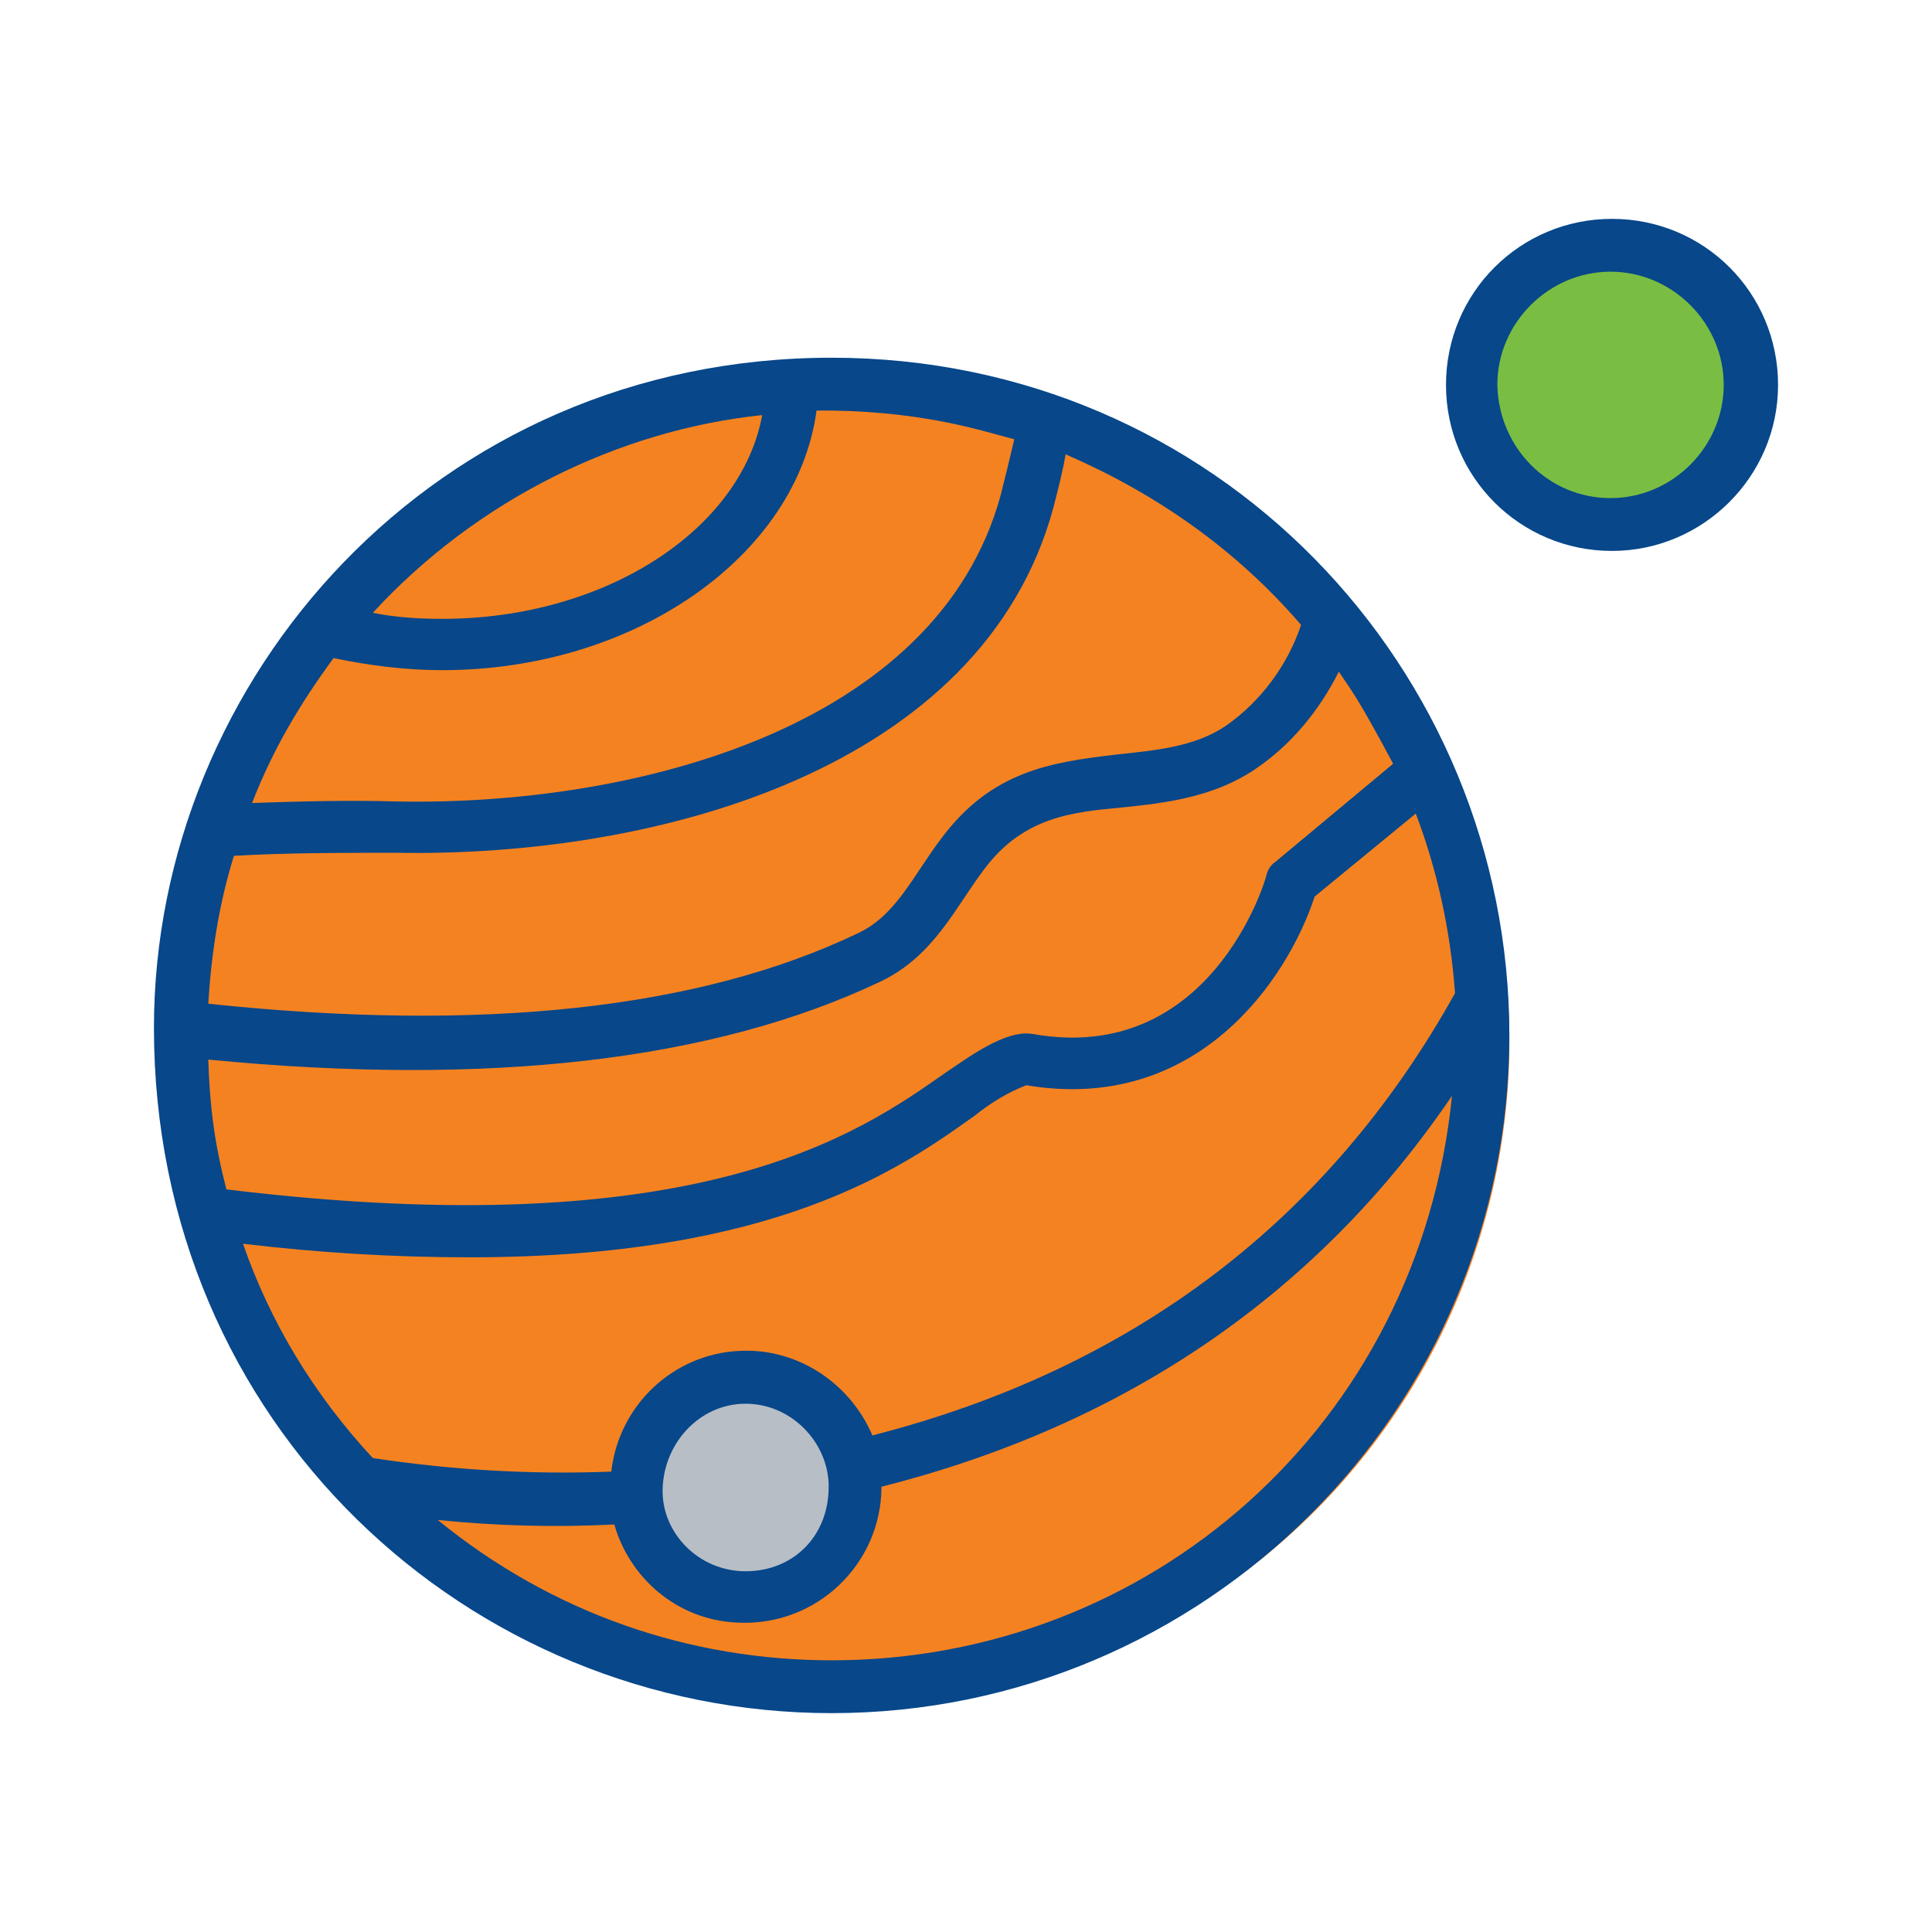
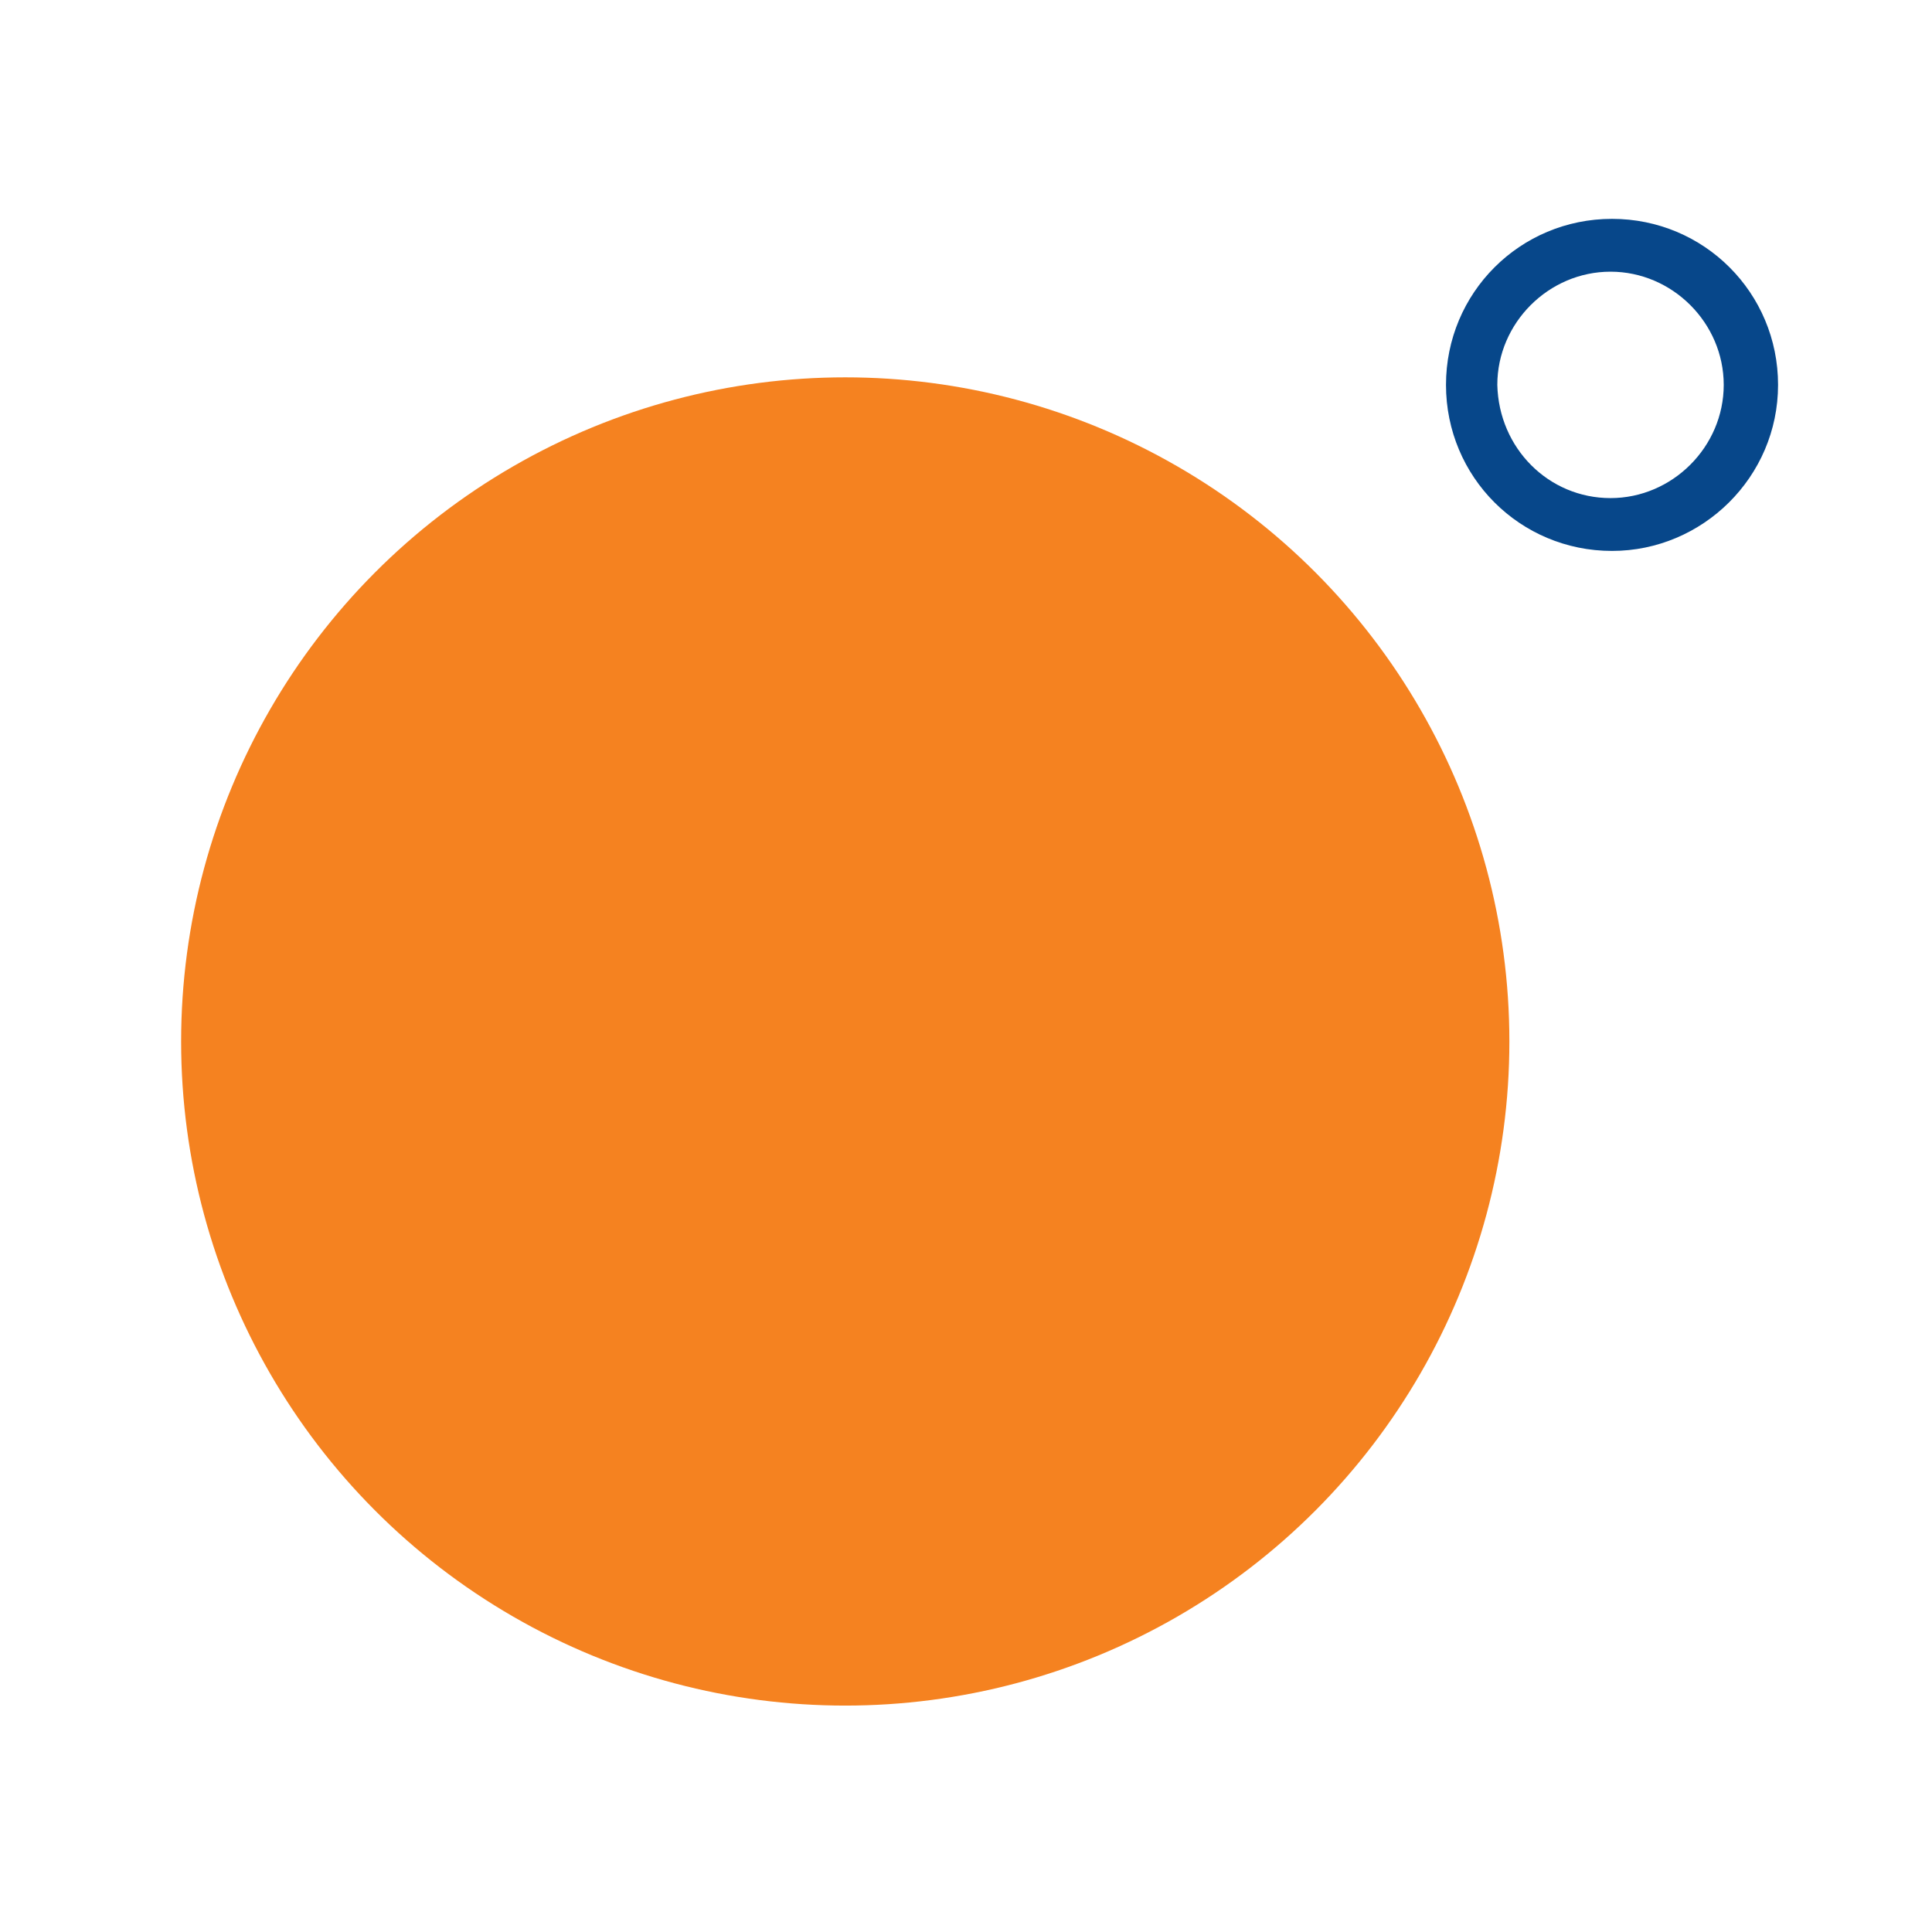
<svg xmlns="http://www.w3.org/2000/svg" width="128" height="128" viewBox="0 0 128 128" fill="none">
  <circle cx="56" cy="69" r="44" fill="#F58220" />
-   <circle cx="49" cy="98" r="7" fill="#B8BEC6" />
-   <ellipse cx="107" cy="25.5" rx="9" ry="8.5" fill="#7ABD43" />
-   <path d="M55.099 113.5C79.799 113.5 99.999 93.4 99.999 68.6C99.999 44.3 80.599 23.7 55.099 23.7C28.799 23.7 10.199 45 10.199 68.1C10.199 94.4 31.099 113.5 55.099 113.5ZM16.099 82.4C21.099 83 26.099 83.3 31.099 83.3C51.399 83.3 59.699 77.4 64.599 73.9C65.599 73.1 66.699 72.4 67.999 71.9C79.299 73.8 85.299 64.9 87.099 59.4L93.799 53.9C95.199 57.6 96.099 61.6 96.399 65.8C87.999 80.9 74.999 90.7 57.799 95.1C56.299 91.6 52.799 89.3 48.999 89.5C44.599 89.7 40.999 93.1 40.499 97.5C35.199 97.7 29.999 97.4 24.699 96.6C20.799 92.4 17.899 87.6 16.099 82.4ZM49.399 104.1C46.299 104.1 43.899 101.6 43.899 98.8C43.899 95.7 46.299 93 49.399 93C52.399 93 54.799 95.5 54.899 98.3C54.999 101.7 52.599 104.1 49.399 104.1ZM55.099 110C45.699 110 36.599 106.9 28.999 100.7C32.899 101.1 36.799 101.2 40.699 101C41.699 104.5 44.799 107.3 48.799 107.5C54.099 107.8 58.399 103.6 58.399 98.5C74.599 94.4 87.299 85.7 96.199 72.6C93.999 94.5 76.099 110 55.099 110ZM92.299 50.6L84.499 57.1C84.199 57.3 83.999 57.6 83.899 58C83.799 58.5 80.099 70.6 68.399 68.5C66.599 68.2 64.099 70.1 62.599 71.1C56.899 75.1 46.299 82.6 14.999 78.8C14.199 75.7 13.899 73.3 13.799 70.2C32.299 72 47.299 70.3 58.399 65C61.899 63.3 63.299 60.1 65.199 57.6C67.799 54.1 71.099 53.8 74.299 53.5C77.299 53.2 80.399 52.8 83.099 51C85.499 49.4 87.399 47.1 88.699 44.5C89.499 45.7 89.899 46.1 92.299 50.6ZM86.199 41.4C85.299 44.1 83.499 46.5 81.199 48.1C79.099 49.5 76.599 49.7 73.899 50C69.599 50.5 65.699 51.1 62.399 55.5C60.499 58 59.399 60.6 56.899 61.8C46.299 66.9 31.799 68.4 13.799 66.5C13.999 63.2 14.499 59.9 15.499 56.7C18.999 56.5 22.599 56.5 26.299 56.5C43.499 56.8 65.099 51 69.799 33.6C70.099 32.4 70.399 31.3 70.599 30.1C76.599 32.7 81.899 36.4 86.199 41.4ZM67.199 29.1C66.899 30.4 66.599 31.6 66.299 32.8C62.099 48.2 42.099 53.4 26.299 53.1C22.999 53 19.799 53.1 16.699 53.2C18.099 49.6 19.899 46.6 22.099 43.6C24.499 44.1 26.899 44.4 29.299 44.4C42.099 44.4 52.799 36.8 54.099 27.2C54.399 27.2 54.799 27.2 55.099 27.2C61.499 27.3 65.199 28.6 67.199 29.1ZM50.499 27.5C49.099 35.1 40.099 41 29.299 41C27.699 41 26.199 40.9 24.699 40.6C31.599 33.1 40.999 28.5 50.499 27.5Z" fill="#07478A" />
  <path d="M117.801 25.5C117.801 19.4 112.901 14.5 106.801 14.5C100.701 14.5 95.801 19.4 95.801 25.5C95.801 31.6 100.701 36.5 106.801 36.5C112.801 36.5 117.801 31.6 117.801 25.5ZM99.201 25.5C99.201 21.4 102.601 18 106.701 18C110.801 18 114.201 21.4 114.201 25.5C114.201 29.6 110.801 33 106.701 33C102.601 33 99.301 29.7 99.201 25.5Z" fill="#07478A" />
</svg>